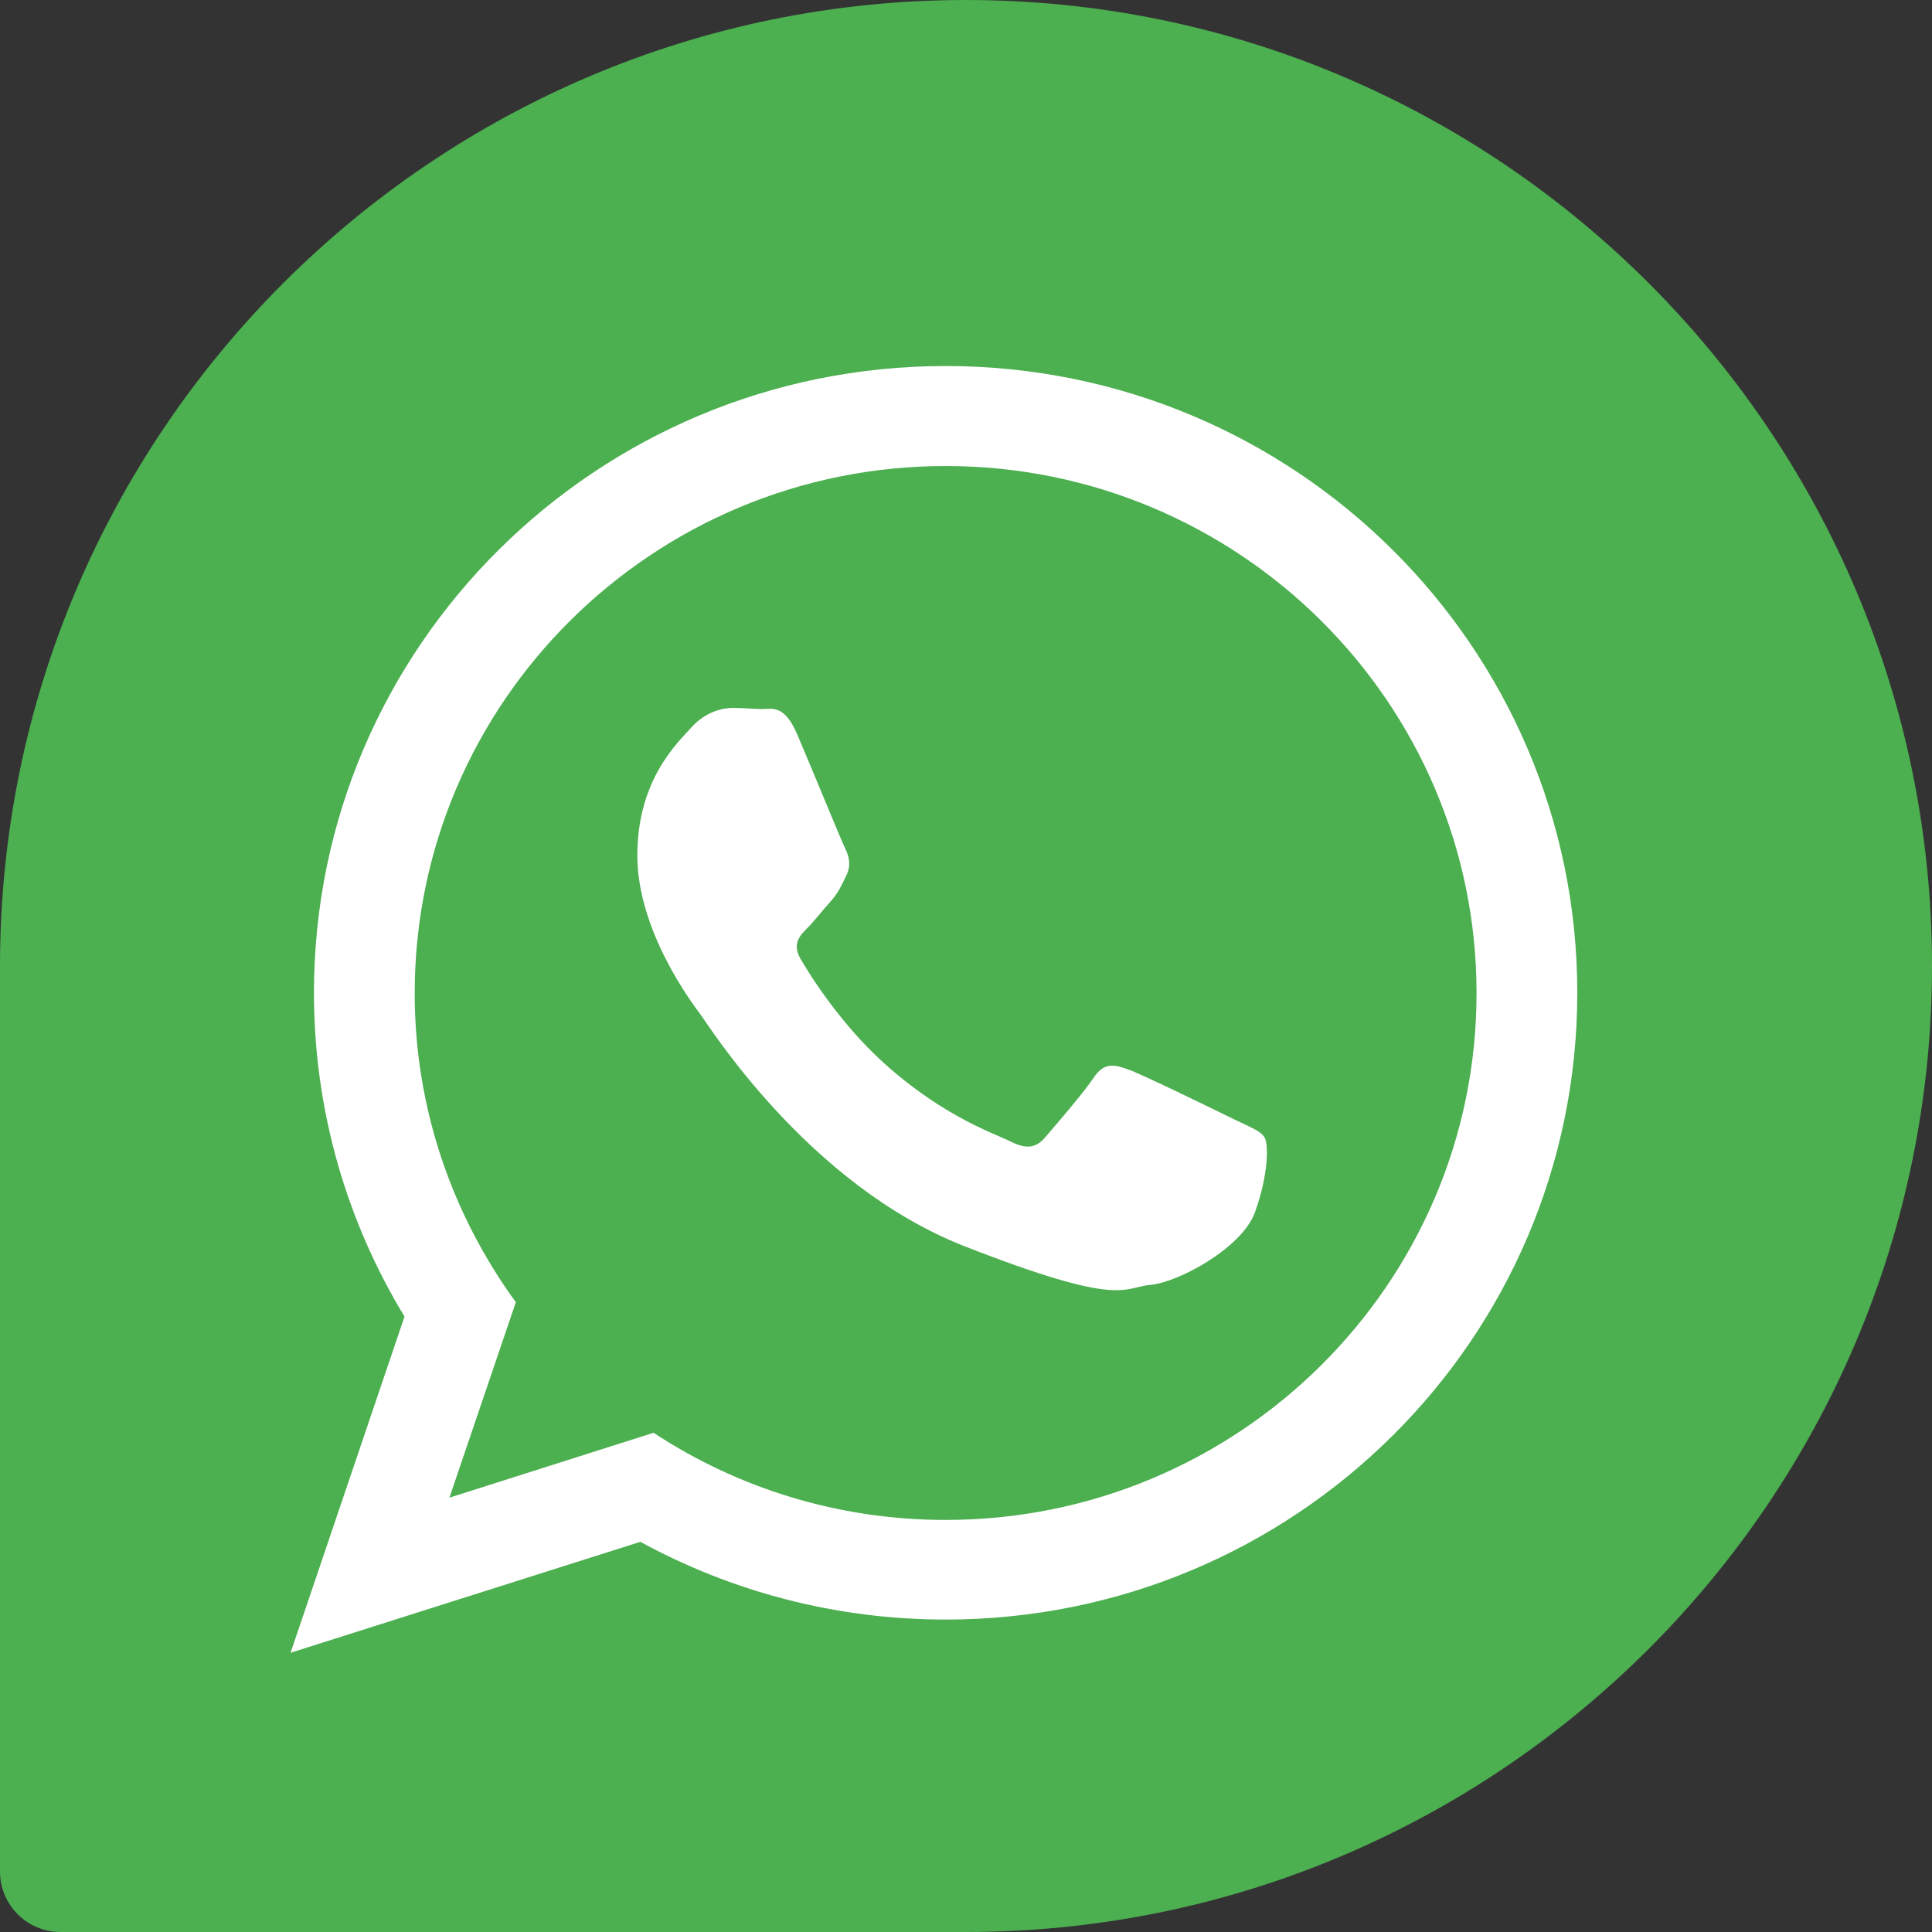
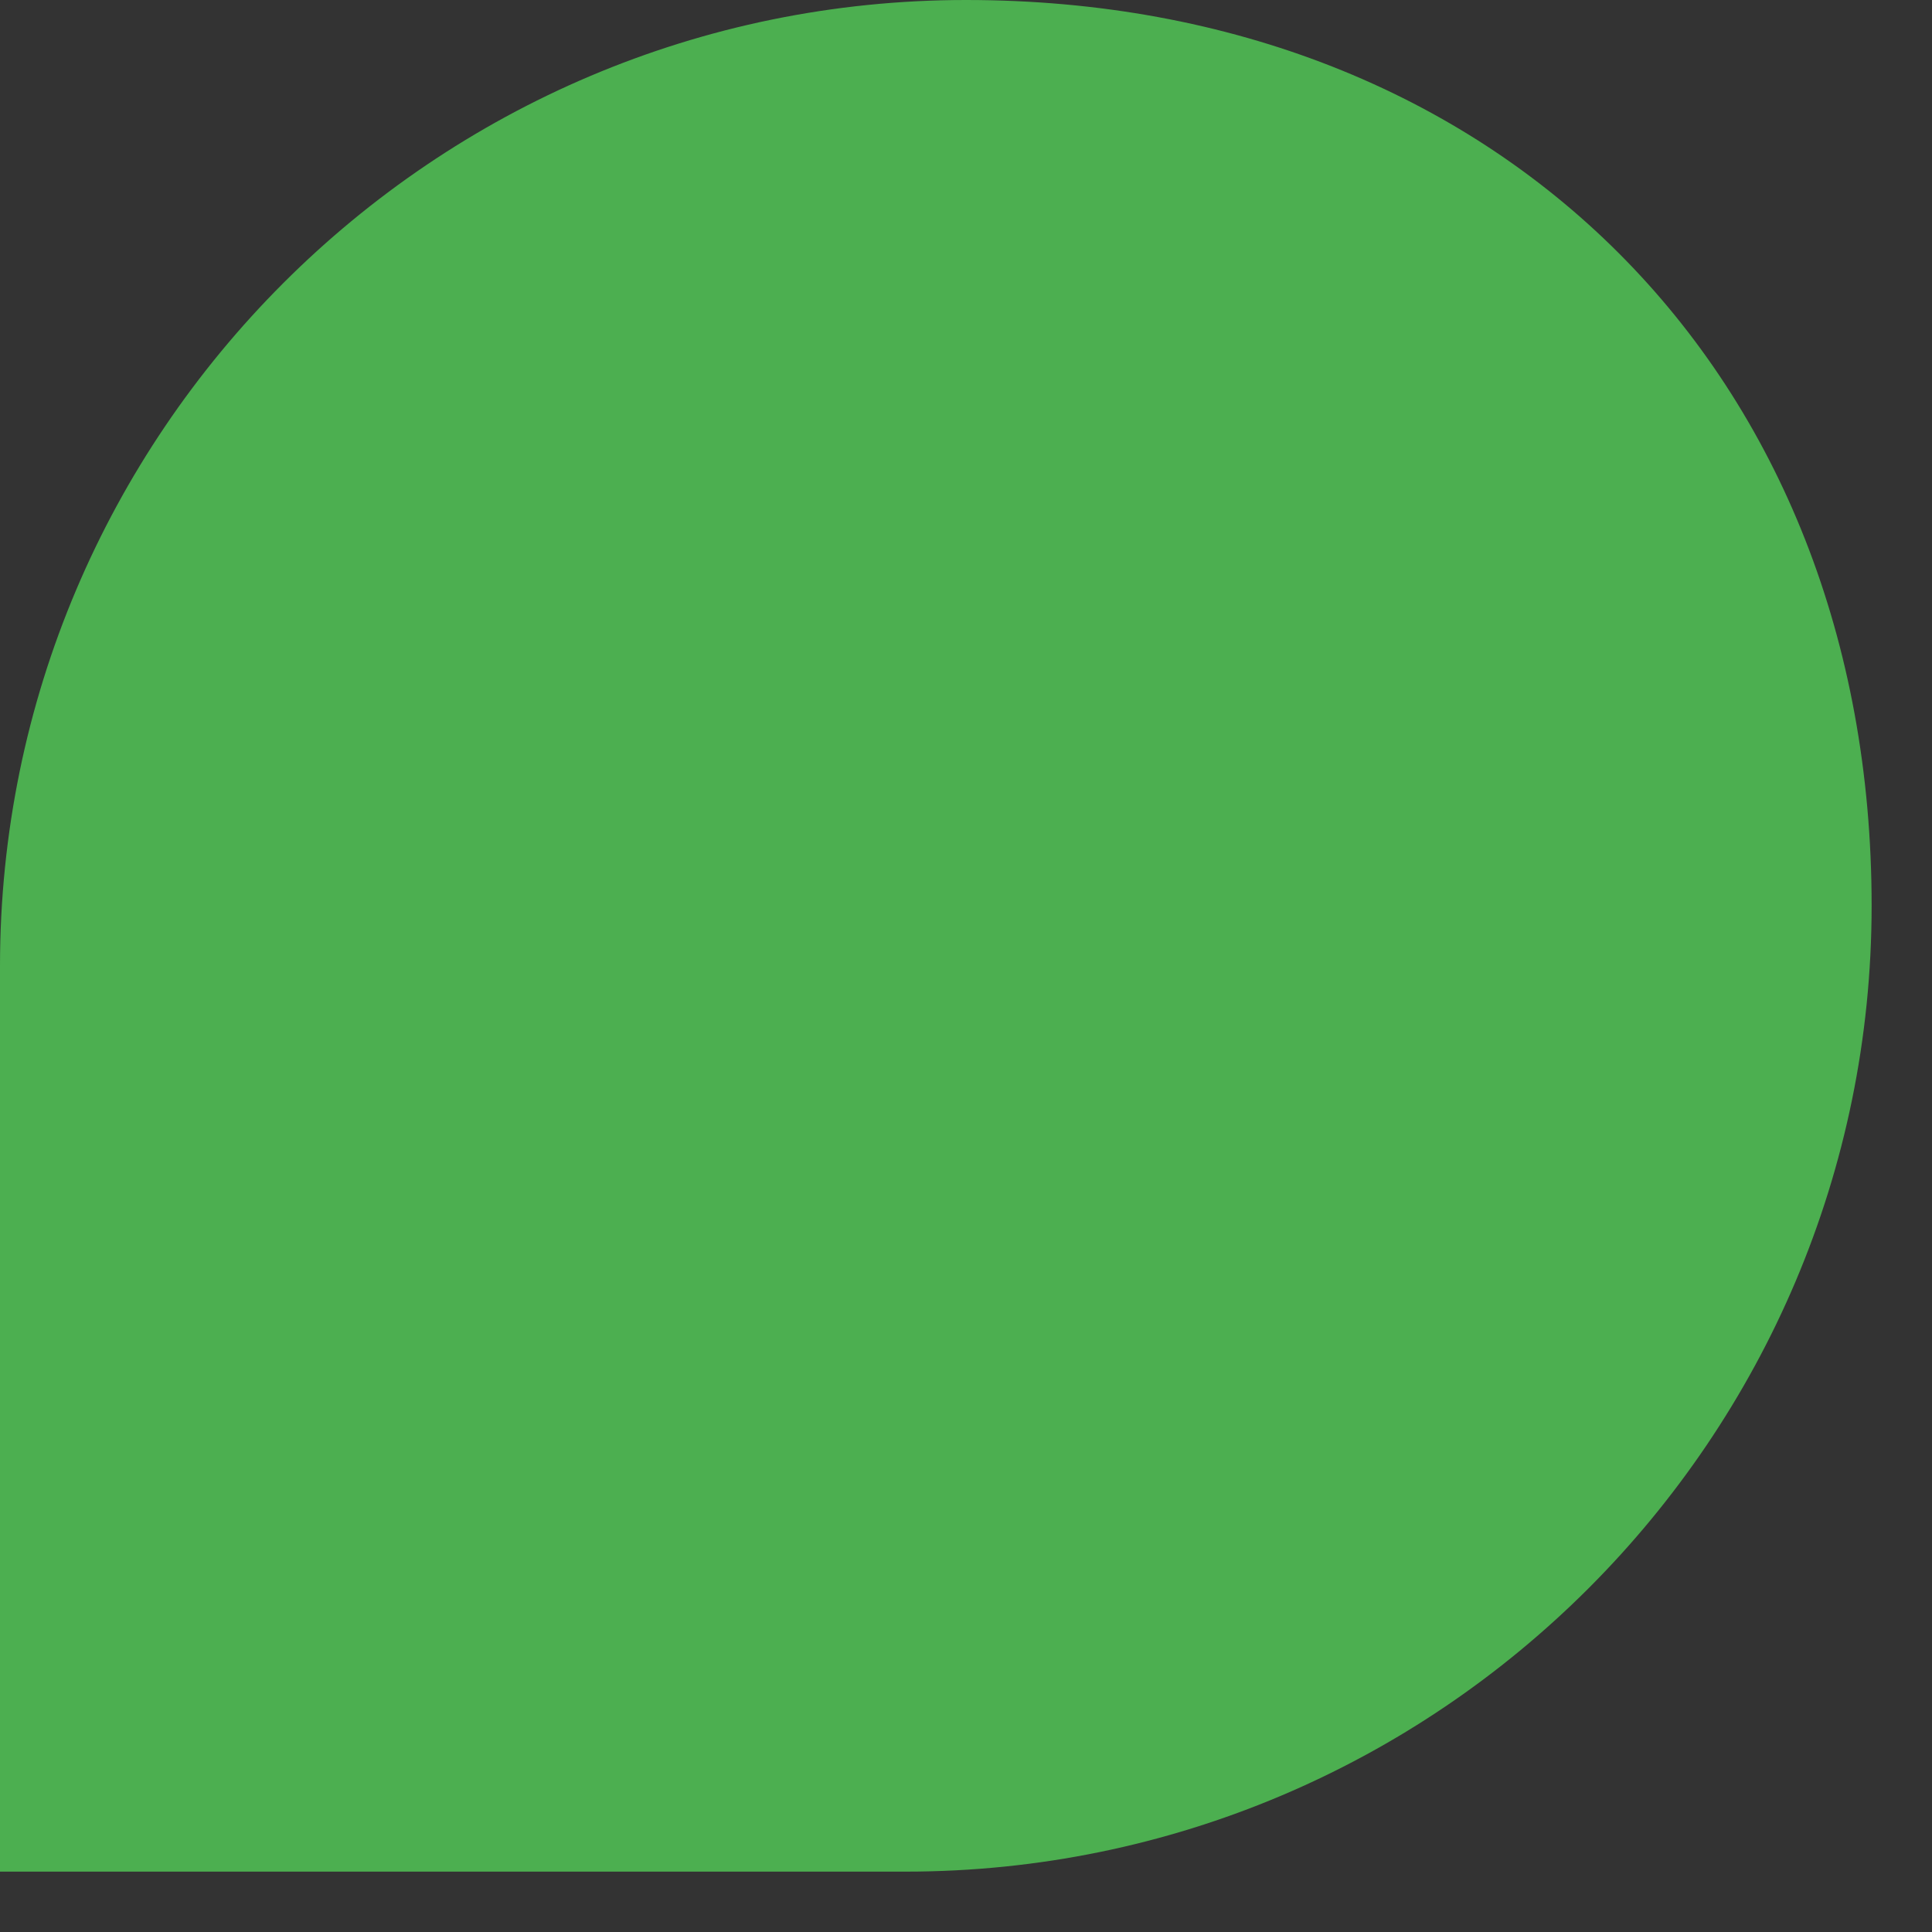
<svg xmlns="http://www.w3.org/2000/svg" version="1.1" id="Capa_1" x="0px" y="0px" viewBox="0 0 512 512" style="enable-background:new 0 0 512 512;" xml:space="preserve">
  <rect x="0" y="0" width="512" height="512" fill="#333333" stroke="none" />
  <style type="text/css">
	.st0{fill:#4CAF50;}
	.st1{fill:#FFFFFF;}
</style>
-   <path class="st0" d="M256,0C114.8,0,0,114.8,0,256v240c0,8.8,7.2,16,16,16h240c141.2,0,256-114.8,256-256S397.2,0,256,0z" />
+   <path class="st0" d="M256,0C114.8,0,0,114.8,0,256v240h240c141.2,0,256-114.8,256-256S397.2,0,256,0z" />
  <g>
-     <path class="st1" d="M418,263.1c0,91.7-74.9,166.1-167.4,166.1c-29.3,0-56.9-7.5-80.9-20.6L77,438l30.2-89.1   c-15.2-25-24-54.4-24-85.8C83.2,171.4,158.1,97,250.6,97C343.1,97,418,171.4,418,263.1z M250.6,123.5   c-77.6,0-140.7,62.6-140.7,139.7c0,30.6,10,58.8,26.8,81.9l-17.6,51.8l54.1-17.2c22.2,14.6,48.8,23.1,77.4,23.1   c77.6,0,140.7-62.6,140.7-139.6C391.3,186.1,328.2,123.5,250.6,123.5z M335.1,301.4c-1-1.7-3.8-2.7-7.9-4.7   c-4.1-2-24.3-11.9-28-13.2c-3.8-1.4-6.5-2.1-9.3,2c-2.7,4.1-10.6,13.2-13,16c-2.4,2.7-4.8,3.1-8.9,1.1c-4.1-2.1-17.3-6.3-33-20.2   c-12.2-10.8-20.4-24.1-22.8-28.2c-2.4-4.1-0.2-6.3,1.8-8.3c1.8-1.8,4.1-4.8,6.2-7.1c2.1-2.4,2.7-4,4.1-6.8c1.3-2.7,0.7-5.1-0.3-7.1   c-1-2-9.2-22.1-12.7-30.2c-3.4-8.1-6.8-6.8-9.2-6.8c-2.4,0-5.1-0.3-7.9-0.3c-2.7,0-7.2,1-10.9,5.1c-3.7,4.1-14.4,13.9-14.4,34   c0,20.1,14.7,39.4,16.7,42.1c2.1,2.7,28.4,45.2,70.1,61.5c41.7,16.3,41.7,10.9,49.2,10.2c7.5-0.7,24.3-9.8,27.7-19.3   C336.2,311.2,336.2,303.1,335.1,301.4z" />
-   </g>
+     </g>
</svg>